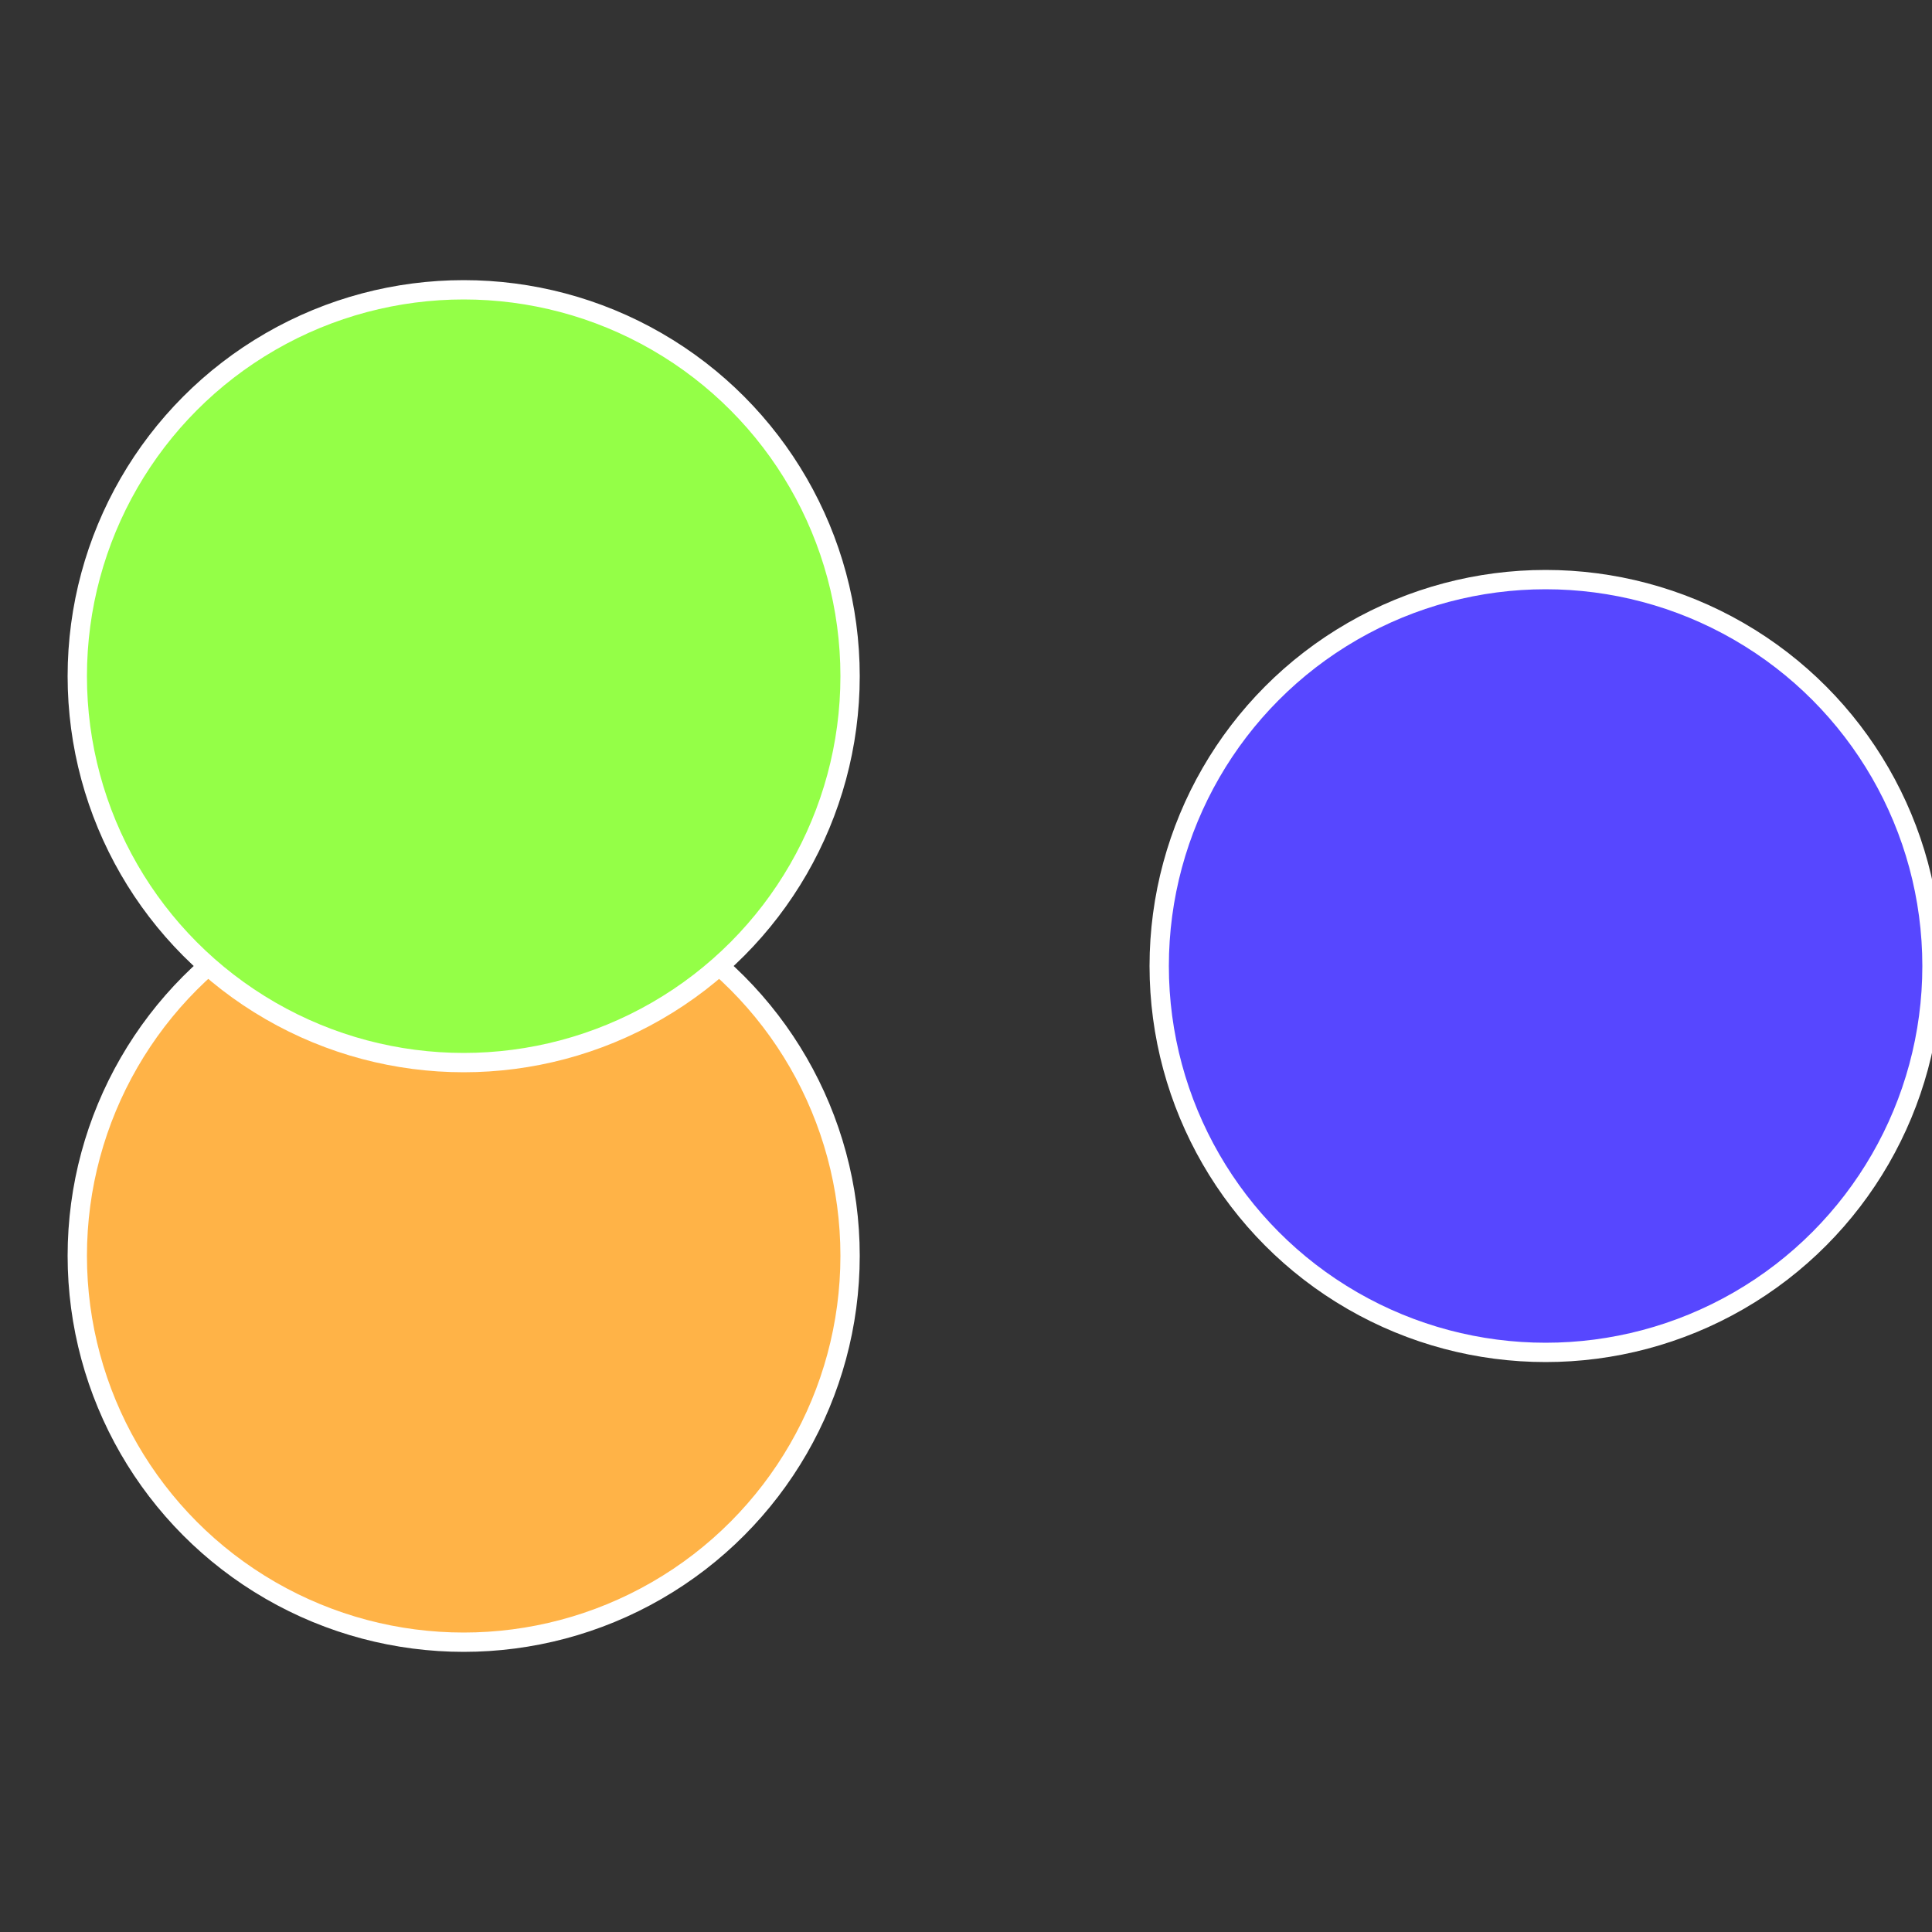
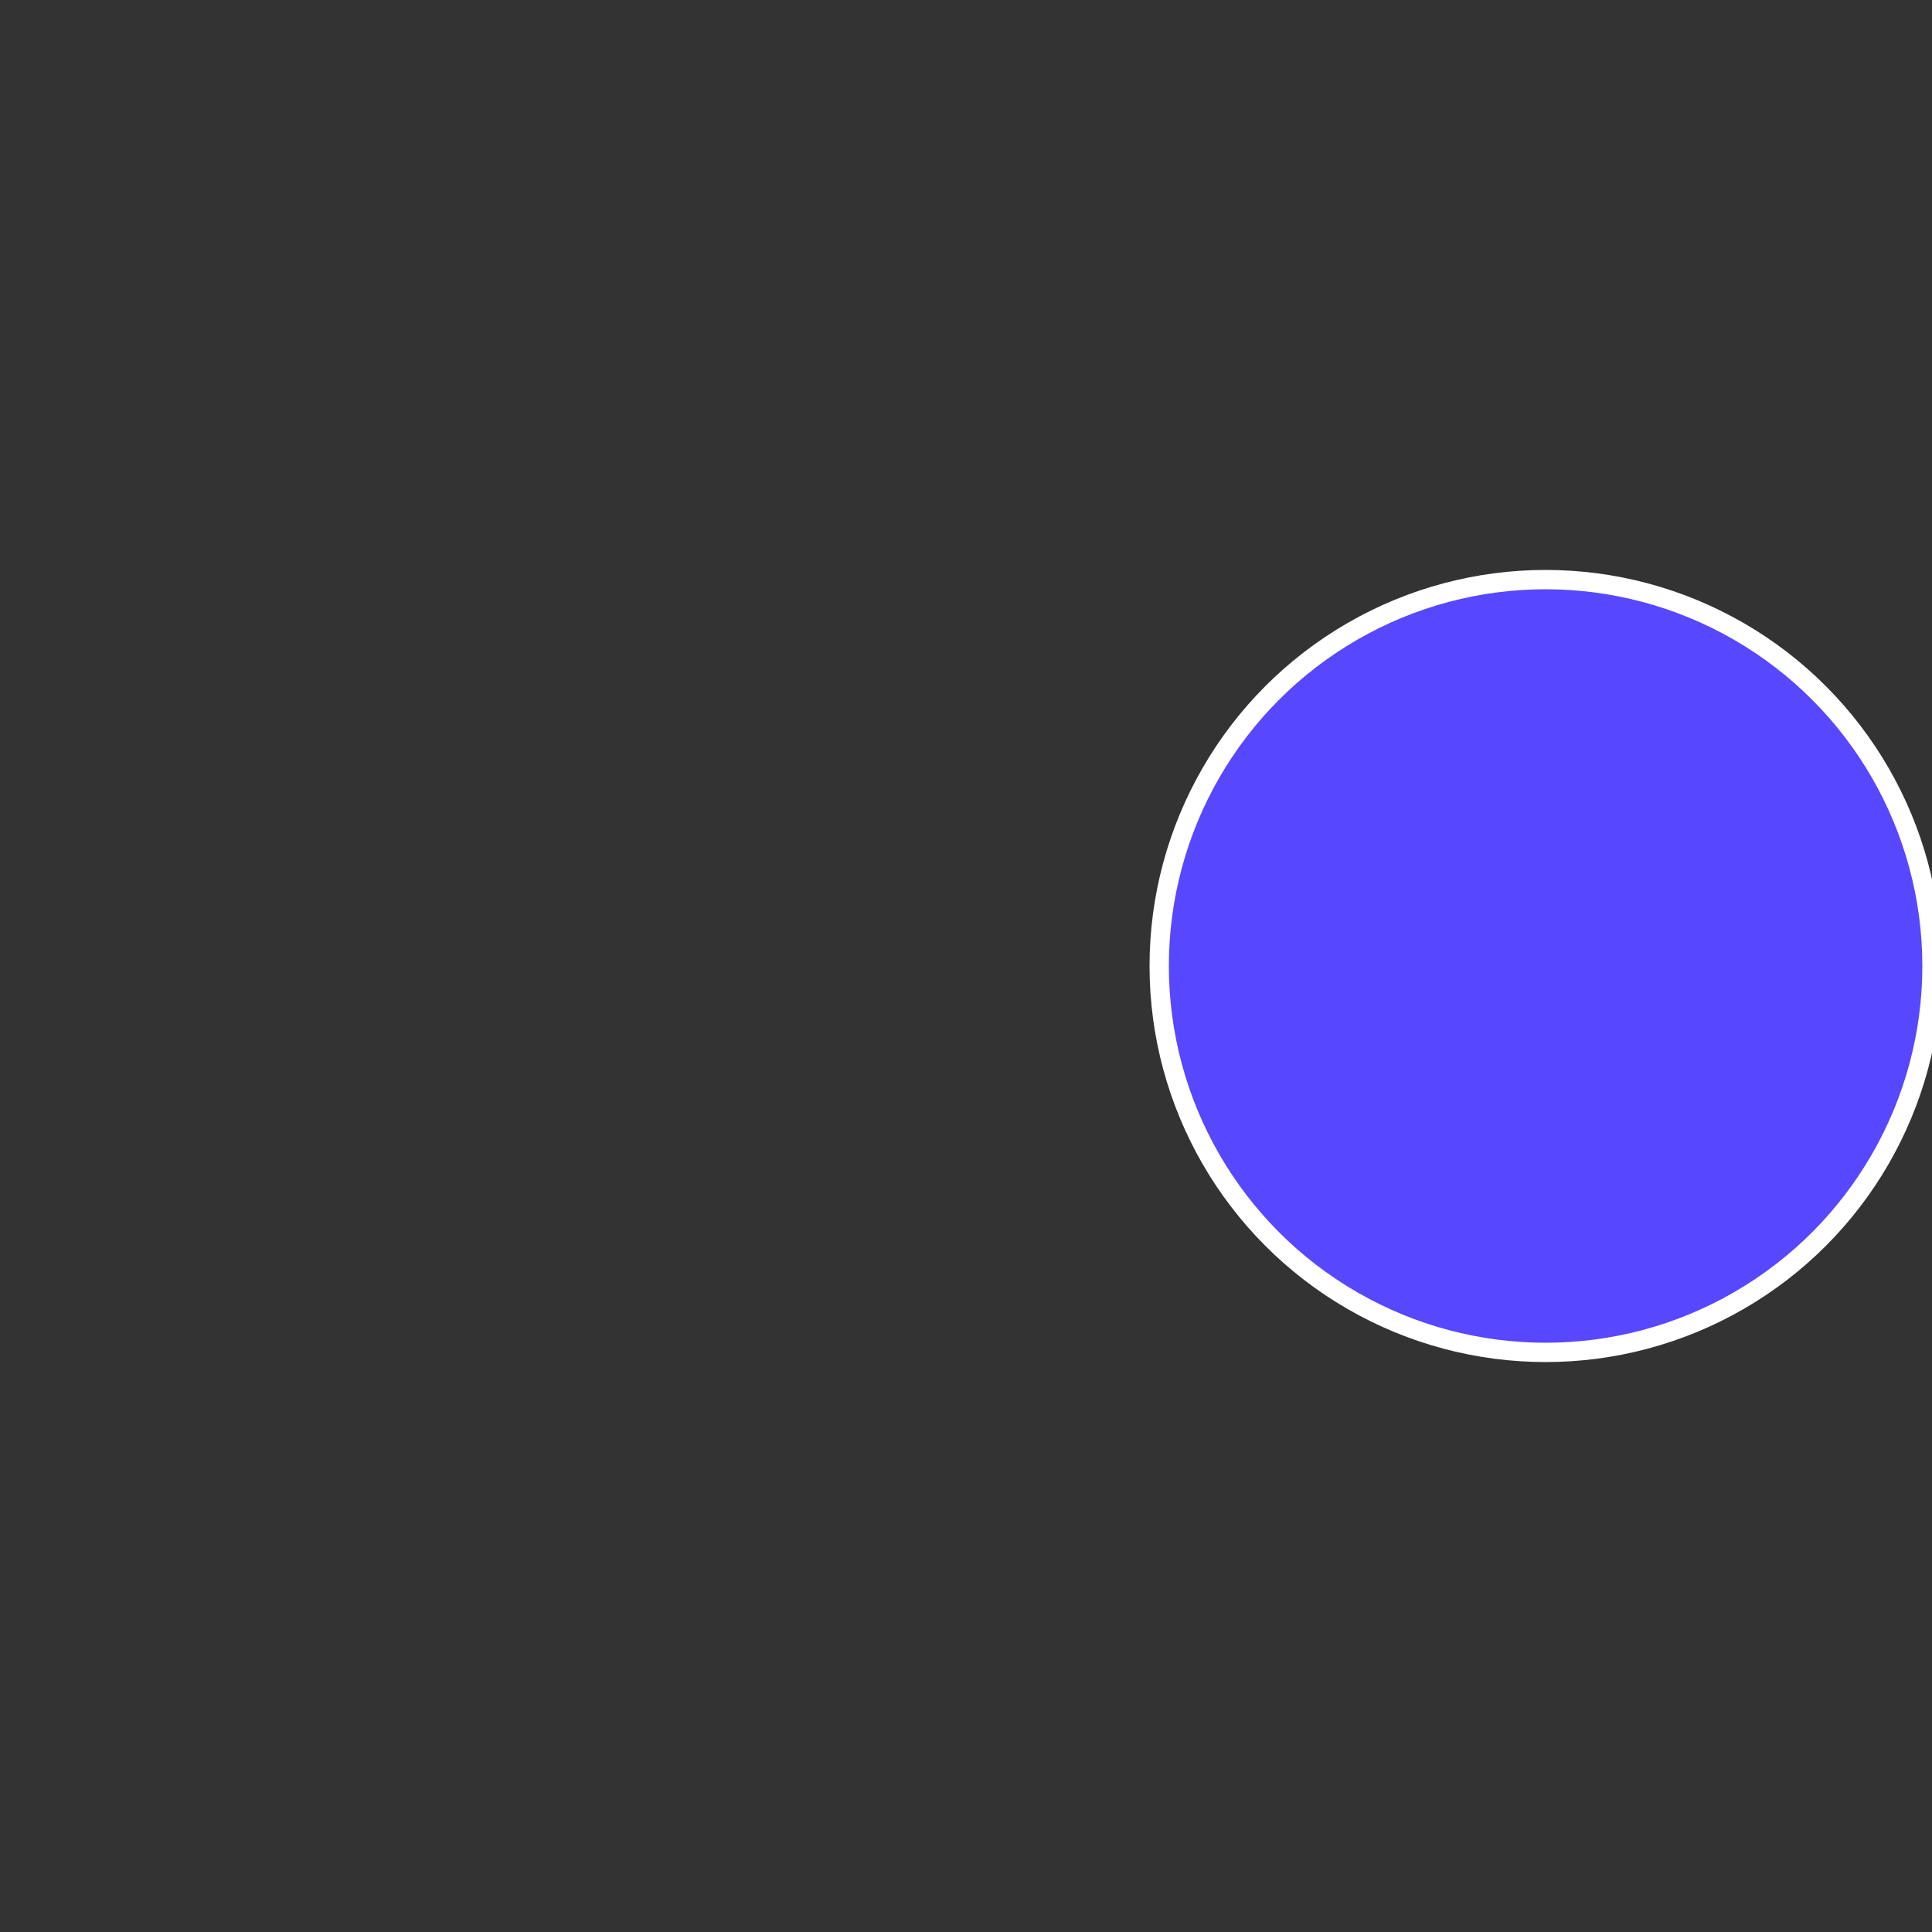
<svg xmlns="http://www.w3.org/2000/svg" width="500" height="500" viewBox="-1 -1 2 2">
  <rect x="-1" y="-1" width="2" height="2" fill="#333333" stroke="none" />
  <circle cx="0.6" cy="0" r="0.4" fill="#5747ff" stroke="#fff" stroke-width="1%" />
-   <circle cx="-0.52" cy="0.3" r="0.4" fill="#ffb347" stroke="#fff" stroke-width="1%" />
-   <circle cx="-0.52" cy="-0.3" r="0.4" fill="#94ff47" stroke="#fff" stroke-width="1%" />
</svg>